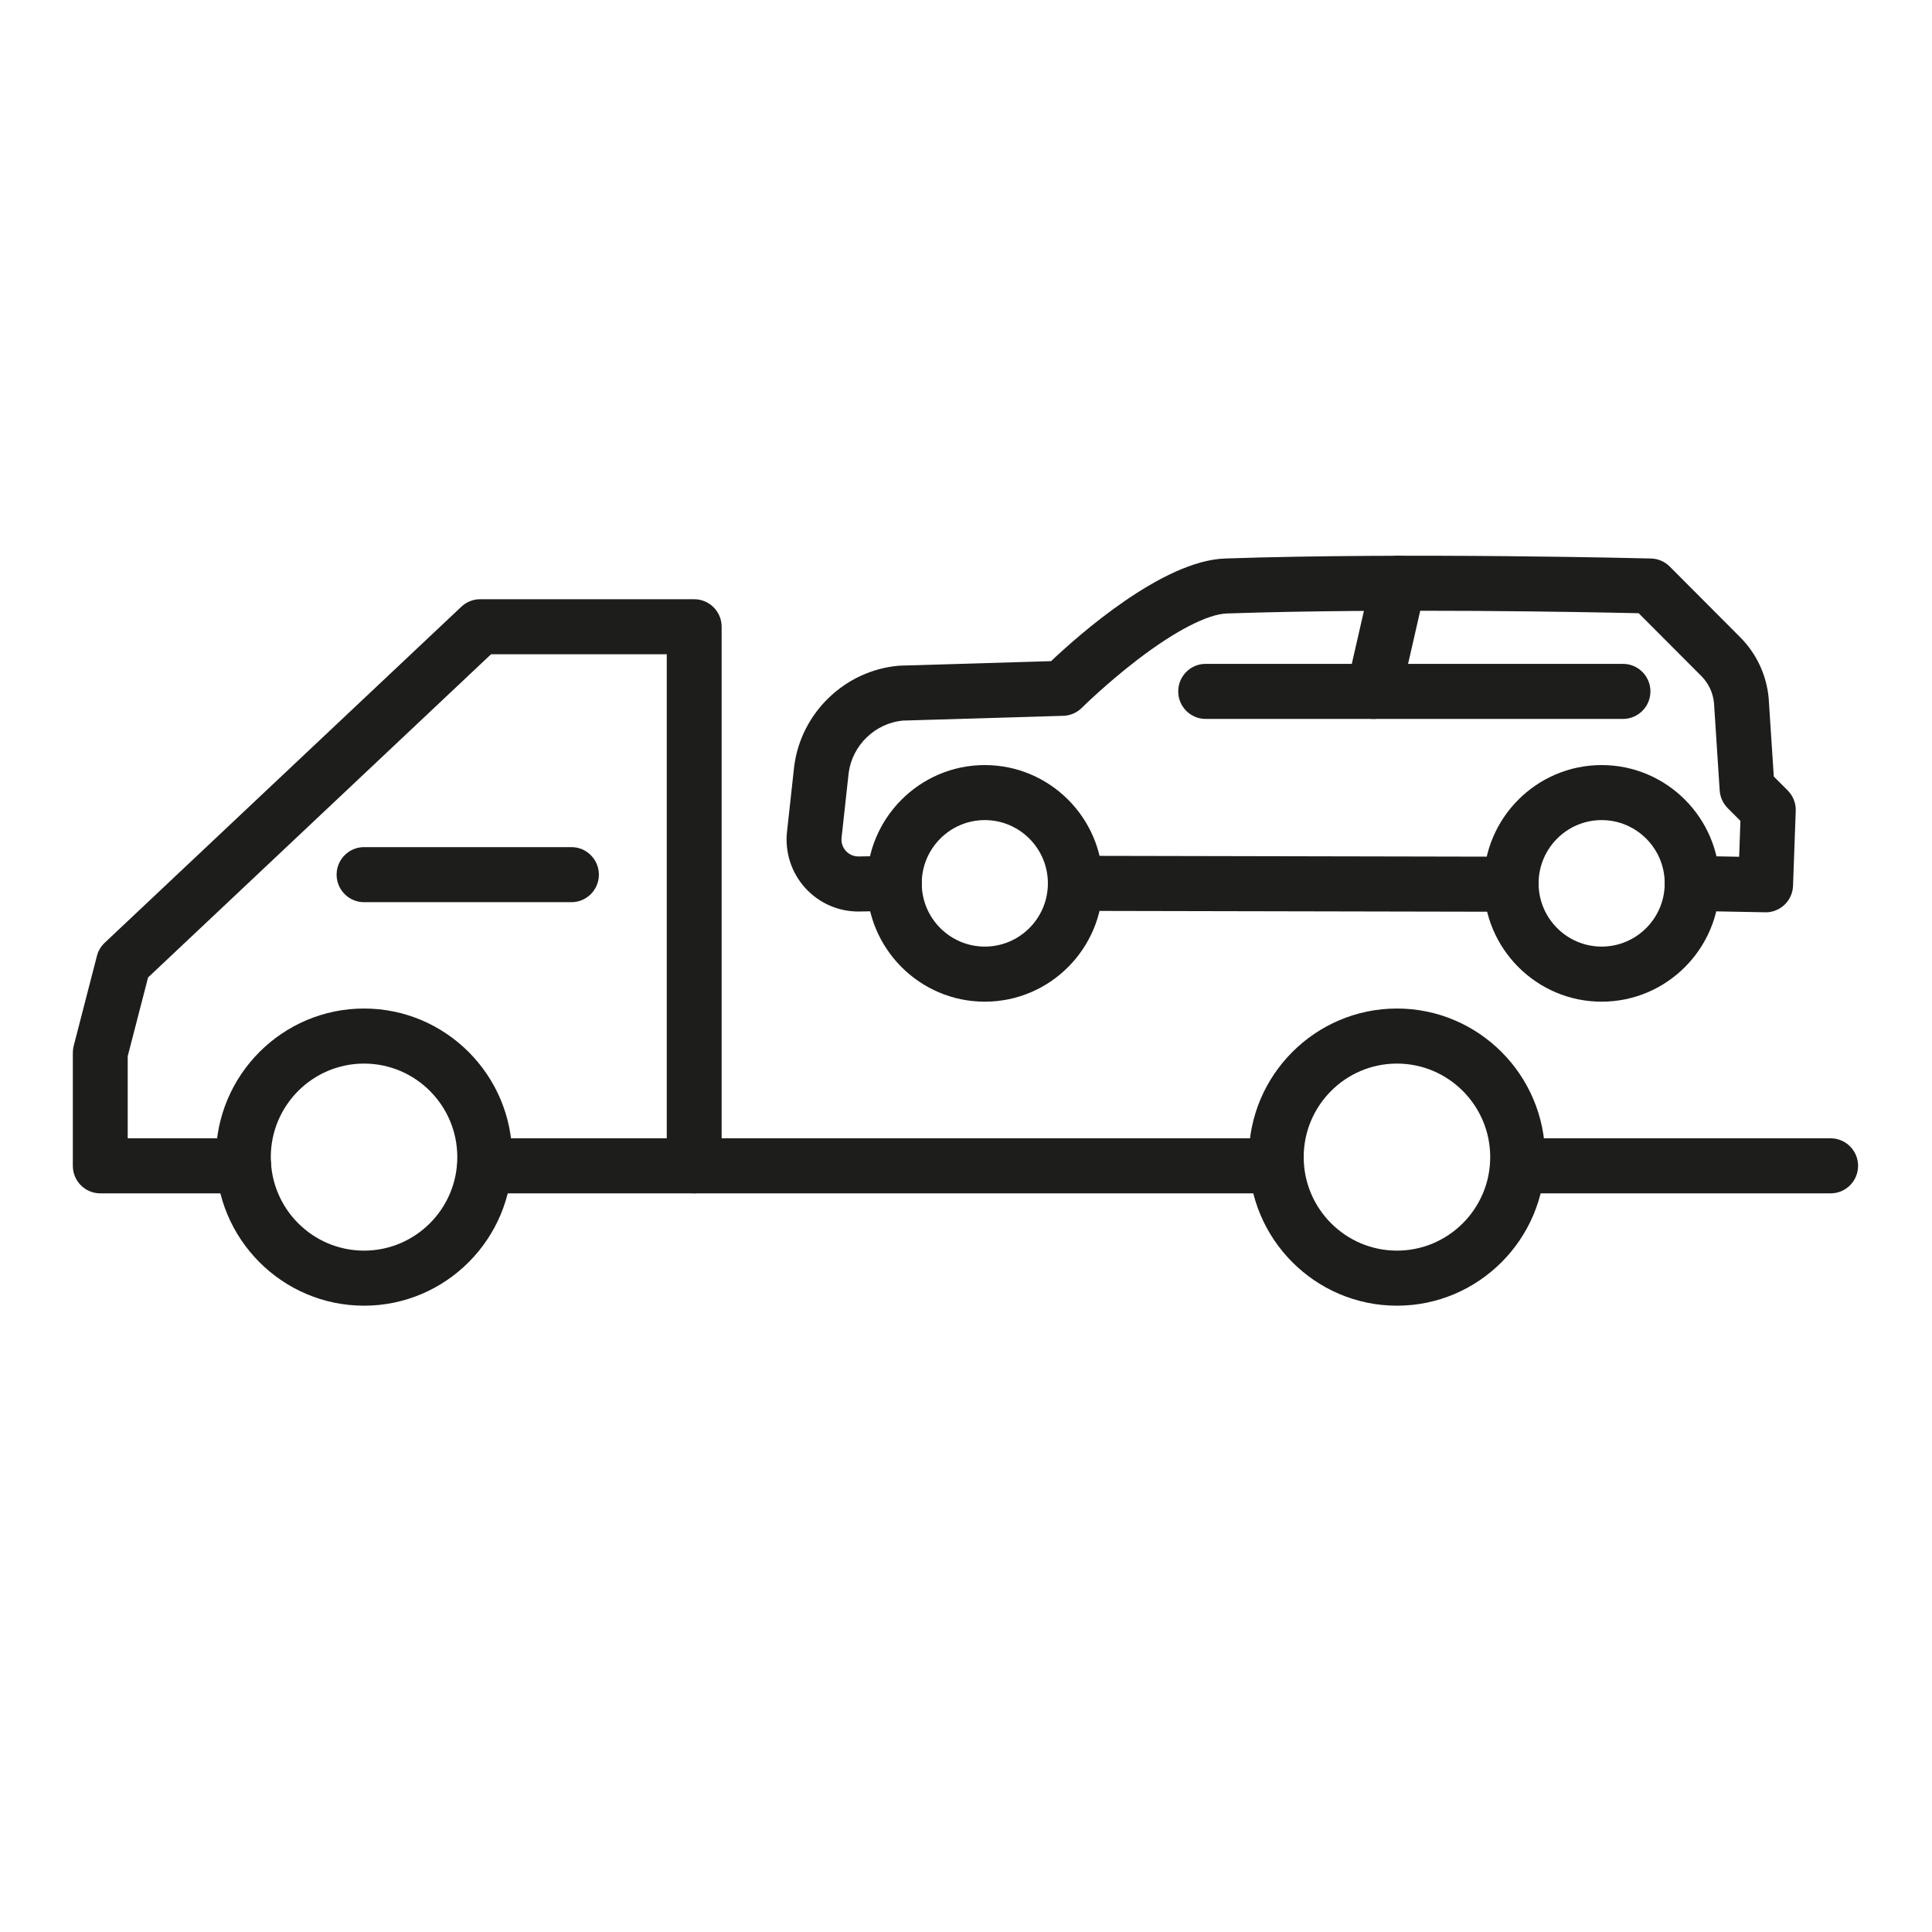
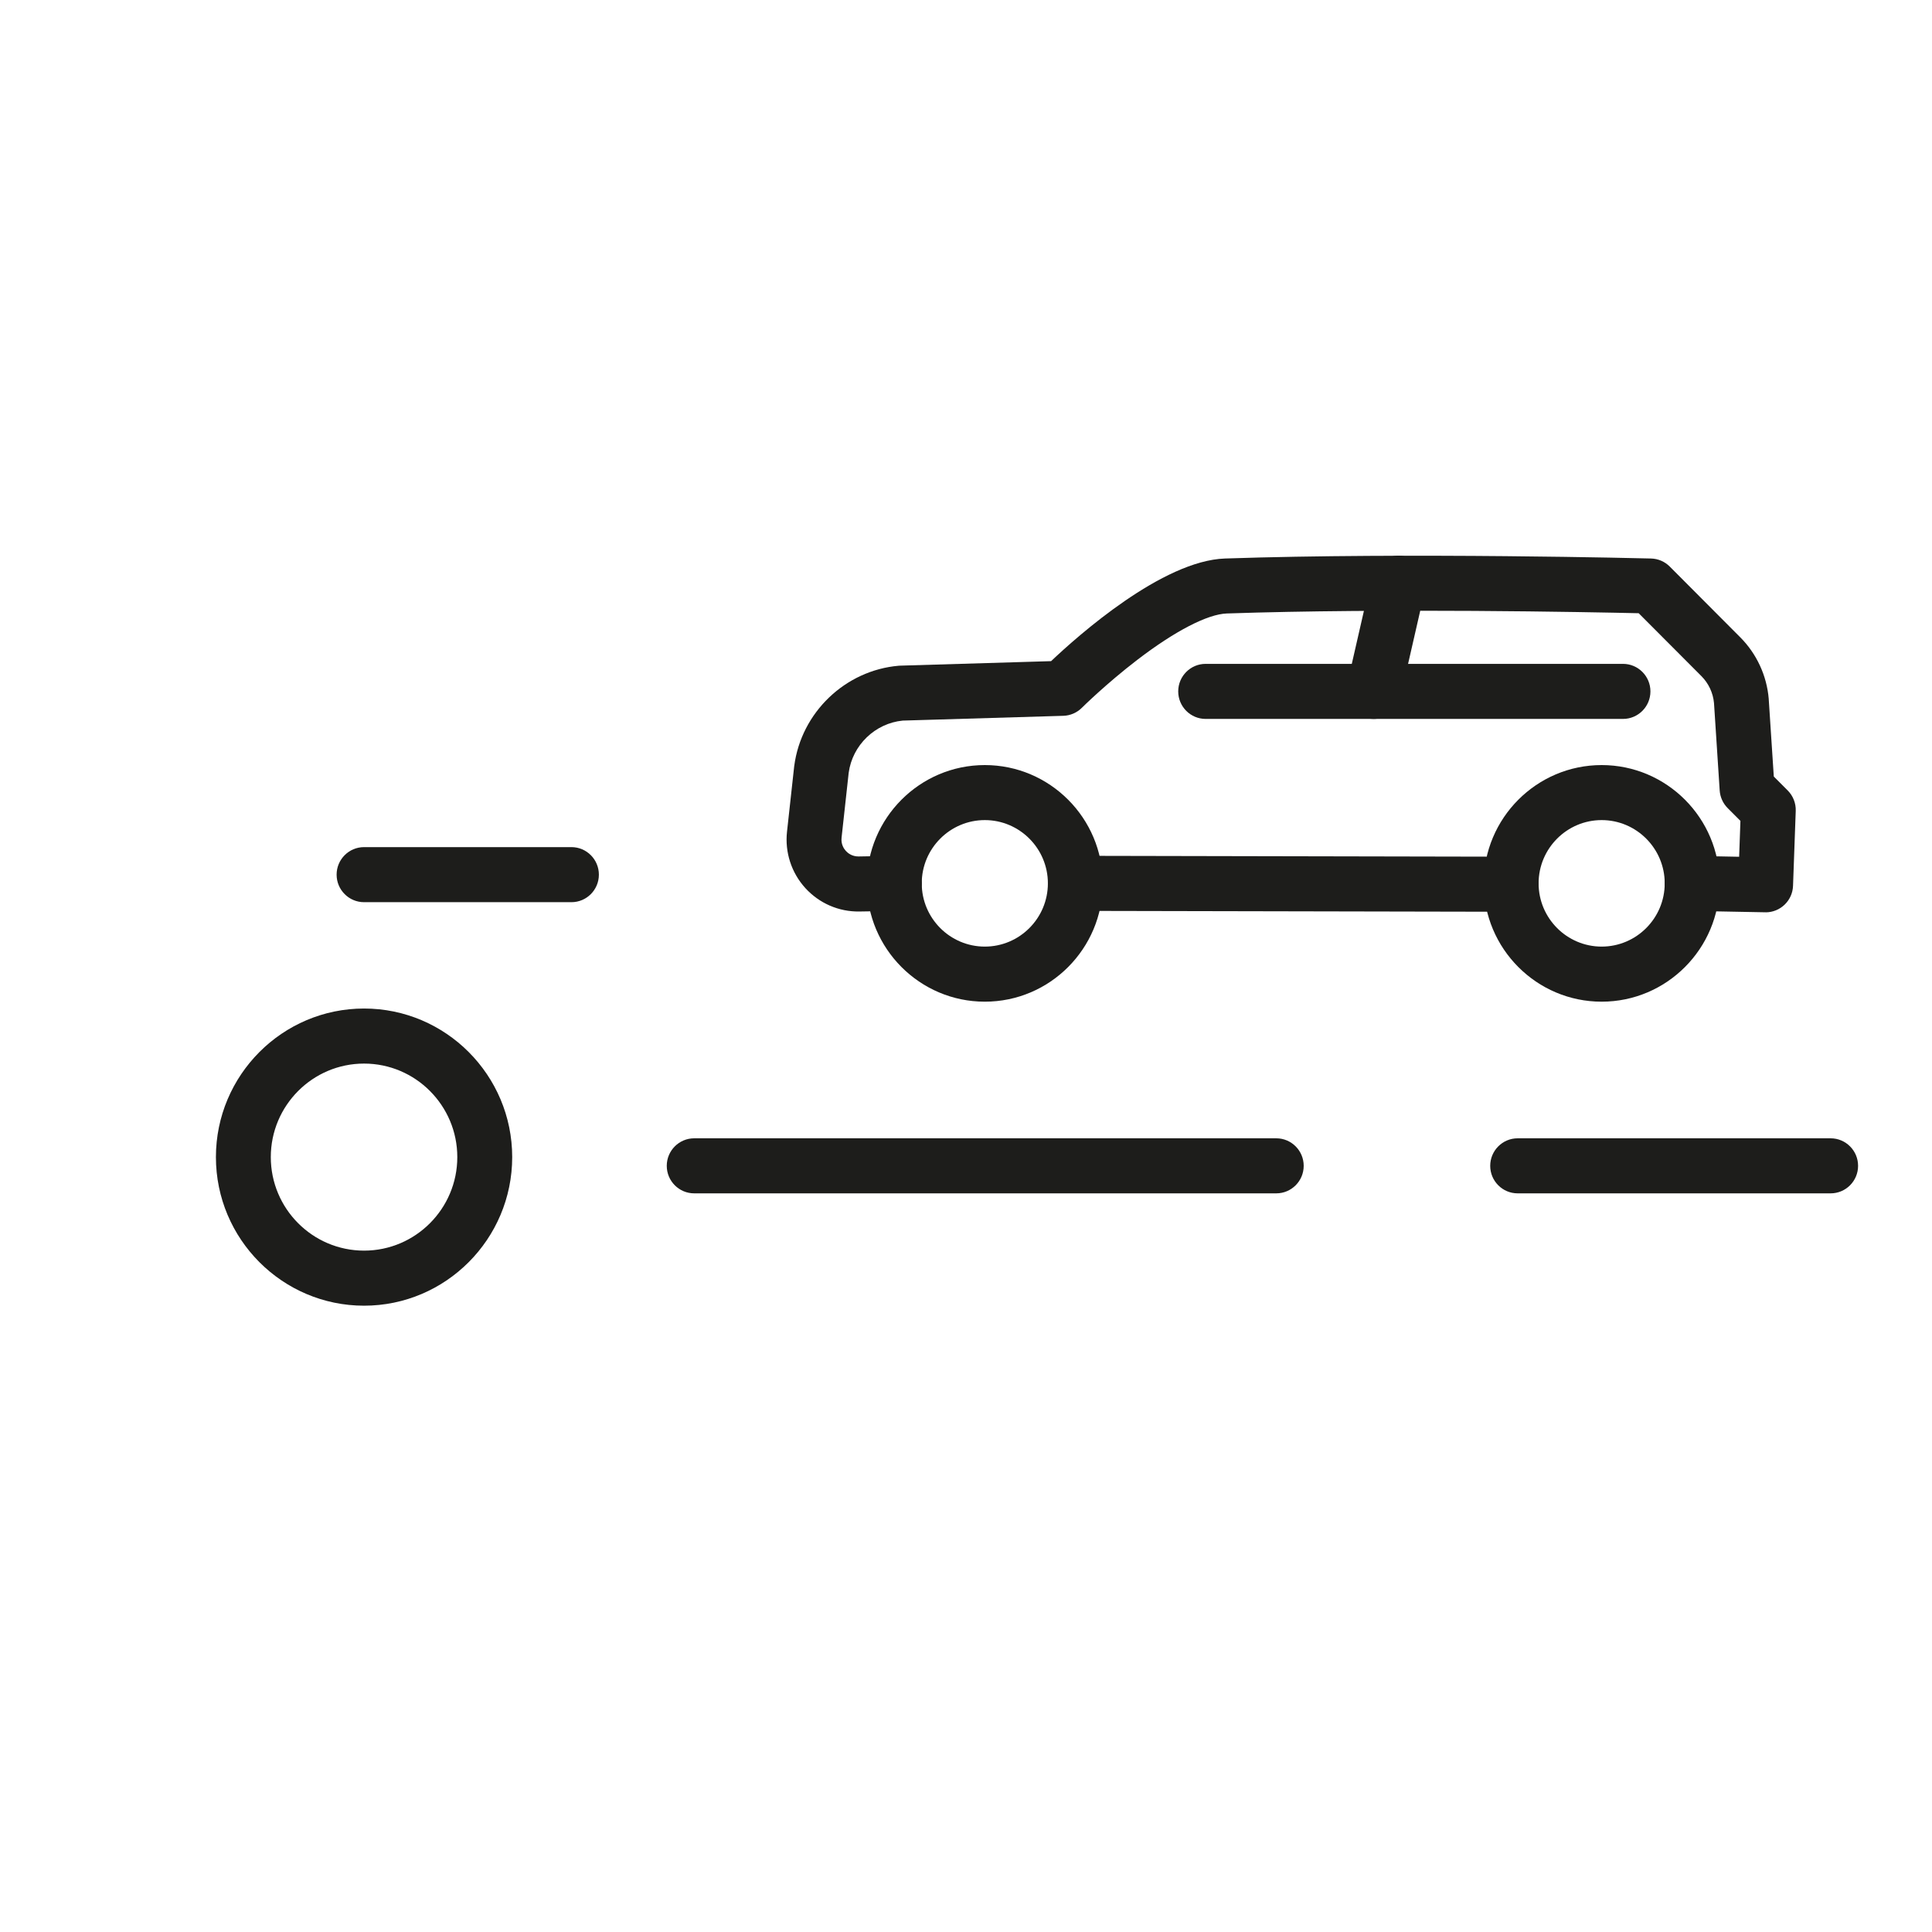
<svg xmlns="http://www.w3.org/2000/svg" width="500" viewBox="0 0 375 375" height="500" preserveAspectRatio="xMidYMid meet">
  <defs>
    <clipPath id="0ad9b2e304">
      <path d="M 152 107.199 L 349 107.199 L 349 178 L 152 178 Z M 152 107.199 " clip-rule="nonzero" />
    </clipPath>
    <clipPath id="f1e74d603e">
      <path d="M 261 107.199 L 277 107.199 L 277 140 L 261 140 Z M 261 107.199 " clip-rule="nonzero" />
    </clipPath>
    <clipPath id="1e7f2f5ea0">
-       <path d="M 14.137 116 L 141 116 L 141 232 L 14.137 232 Z M 14.137 116 " clip-rule="nonzero" />
-     </clipPath>
+       </clipPath>
    <clipPath id="1d44d49007">
      <path d="M 289 220 L 360.637 220 L 360.637 232 L 289 232 Z M 289 220 " clip-rule="nonzero" />
    </clipPath>
    <clipPath id="9799c9e137">
      <path d="M 41 195 L 100 195 L 100 253.449 L 41 253.449 Z M 41 195 " clip-rule="nonzero" />
    </clipPath>
    <clipPath id="3649ecf47e">
      <path d="M 242 195 L 300 195 L 300 253.449 L 242 253.449 Z M 242 195 " clip-rule="nonzero" />
    </clipPath>
  </defs>
  <path fill="#1d1d1b" d="M 293.312 176.973 L 293.301 176.973 L 208.711 176.801 C 205.77 176.793 203.387 174.395 203.395 171.445 C 203.398 168.496 205.785 166.113 208.719 166.113 L 208.73 166.113 L 293.324 166.285 C 296.266 166.293 298.645 168.691 298.641 171.641 C 298.633 174.59 296.246 176.973 293.312 176.973 Z M 293.312 176.973 " fill-opacity="1" fill-rule="nonzero" />
  <g clip-path="url(#0ad9b2e304)">
    <path fill="#1d1d1b" d="M 342.707 177.074 C 342.676 177.074 342.637 177.074 342.605 177.074 L 328.348 176.805 C 325.406 176.75 323.066 174.316 323.121 171.367 C 323.176 168.418 325.598 166.07 328.543 166.125 L 337.566 166.297 L 337.816 159.336 L 335.34 156.852 C 334.426 155.934 333.875 154.715 333.789 153.422 L 332.688 136.484 C 332.512 134.504 331.645 132.645 330.242 131.234 L 318.07 119.027 C 308.562 118.812 269.02 118.027 238.133 119.074 C 234.383 119.203 228.055 122.477 220.762 128.066 C 214.695 132.719 210.023 137.344 209.977 137.395 C 209.02 138.344 207.734 138.898 206.387 138.938 L 175.215 139.867 C 169.852 140.395 165.457 144.629 164.73 149.996 L 163.348 162.594 C 163.207 163.875 163.805 164.754 164.18 165.164 C 164.551 165.574 165.375 166.25 166.648 166.238 L 173.504 166.125 C 176.43 166.094 178.871 168.434 178.918 171.383 C 178.965 174.332 176.617 176.762 173.676 176.812 L 166.82 176.922 C 162.816 176.992 158.988 175.324 156.301 172.359 C 153.609 169.395 152.32 165.41 152.758 161.43 L 154.148 148.773 C 154.148 148.734 154.16 148.699 154.164 148.66 C 155.523 138.293 164.051 130.117 174.438 129.219 C 174.539 129.207 174.633 129.203 174.734 129.203 L 204.016 128.328 C 209.305 123.316 225.637 108.816 237.777 108.406 C 273.277 107.203 320.004 108.395 320.469 108.406 C 321.832 108.441 323.133 109 324.098 109.969 L 337.773 123.691 C 340.965 126.891 342.93 131.133 343.309 135.637 C 343.309 135.668 343.312 135.707 343.312 135.738 L 344.293 150.723 L 346.996 153.434 C 348.039 154.48 348.605 155.918 348.551 157.402 L 348.027 171.934 C 347.926 174.812 345.566 177.082 342.707 177.082 Z M 342.707 177.074 " fill-opacity="1" fill-rule="nonzero" />
  </g>
  <path fill="#1d1d1b" d="M 191.152 194.426 C 178.527 194.426 168.258 184.125 168.258 171.461 C 168.258 158.801 178.527 148.5 191.152 148.5 C 203.777 148.5 214.047 158.801 214.047 171.461 C 214.047 184.125 203.777 194.426 191.152 194.426 Z M 191.152 159.18 C 184.402 159.18 178.91 164.688 178.91 171.457 C 178.91 178.227 184.402 183.734 191.152 183.734 C 197.902 183.734 203.395 178.227 203.395 171.457 C 203.395 164.688 197.902 159.18 191.152 159.18 Z M 191.152 159.18 " fill-opacity="1" fill-rule="nonzero" />
  <path fill="#1d1d1b" d="M 310.879 194.426 C 298.258 194.426 287.984 184.125 287.984 171.461 C 287.984 158.801 298.258 148.5 310.879 148.5 C 323.504 148.5 333.773 158.801 333.773 171.461 C 333.773 184.125 323.504 194.426 310.879 194.426 Z M 310.879 159.18 C 304.133 159.18 298.641 164.688 298.641 171.457 C 298.641 178.227 304.133 183.734 310.879 183.734 C 317.629 183.734 323.121 178.227 323.121 171.457 C 323.121 164.688 317.629 159.18 310.879 159.18 Z M 310.879 159.18 " fill-opacity="1" fill-rule="nonzero" />
  <path fill="#1d1d1b" d="M 315.02 139.543 L 234.016 139.543 C 231.074 139.543 228.691 137.148 228.691 134.199 C 228.691 131.25 231.074 128.855 234.016 128.855 L 315.02 128.855 C 317.961 128.855 320.348 131.25 320.348 134.199 C 320.348 137.148 317.961 139.543 315.02 139.543 Z M 315.02 139.543 " fill-opacity="1" fill-rule="nonzero" />
  <g clip-path="url(#f1e74d603e)">
    <path fill="#1d1d1b" d="M 266.625 139.543 C 266.23 139.543 265.832 139.5 265.434 139.402 C 262.566 138.746 260.773 135.875 261.434 133.004 L 266.238 112 C 266.895 109.125 269.754 107.332 272.617 107.988 C 275.484 108.645 277.281 111.516 276.617 114.391 L 271.812 135.391 C 271.25 137.863 269.055 139.543 266.625 139.543 Z M 266.625 139.543 " fill-opacity="1" fill-rule="nonzero" />
  </g>
  <g clip-path="url(#1e7f2f5ea0)">
    <path fill="#1d1d1b" d="M 134.742 231.629 L 94.09 231.629 C 91.148 231.629 88.762 229.238 88.762 226.289 C 88.762 223.34 91.148 220.945 94.09 220.945 L 129.418 220.945 L 129.418 126.988 L 95.316 126.988 L 28.742 189.723 L 24.789 205.008 L 24.789 220.945 L 47.305 220.945 C 50.246 220.945 52.633 223.34 52.633 226.289 C 52.633 229.238 50.246 231.629 47.305 231.629 L 19.465 231.629 C 16.523 231.629 14.137 229.238 14.137 226.289 L 14.137 204.324 C 14.137 203.871 14.195 203.422 14.309 202.984 L 18.812 185.547 C 19.062 184.566 19.59 183.68 20.32 182.992 L 89.559 117.754 C 90.543 116.824 91.848 116.309 93.207 116.309 L 134.742 116.309 C 137.684 116.309 140.07 118.699 140.07 121.648 L 140.07 226.293 C 140.07 229.242 137.684 231.637 134.742 231.637 Z M 134.742 231.629 " fill-opacity="1" fill-rule="nonzero" />
  </g>
  <g clip-path="url(#1d44d49007)">
    <path fill="#1d1d1b" d="M 355.324 231.629 L 294.574 231.629 C 291.637 231.629 289.25 229.238 289.25 226.289 C 289.25 223.34 291.637 220.945 294.574 220.945 L 355.324 220.945 C 358.266 220.945 360.652 223.34 360.652 226.289 C 360.652 229.238 358.266 231.629 355.324 231.629 Z M 355.324 231.629 " fill-opacity="1" fill-rule="nonzero" />
  </g>
  <path fill="#1d1d1b" d="M 247.723 231.629 L 134.742 231.629 C 131.805 231.629 129.418 229.238 129.418 226.289 C 129.418 223.34 131.805 220.945 134.742 220.945 L 247.723 220.945 C 250.664 220.945 253.047 223.34 253.047 226.289 C 253.047 229.238 250.664 231.629 247.723 231.629 Z M 247.723 231.629 " fill-opacity="1" fill-rule="nonzero" />
  <path fill="#1d1d1b" d="M 110.918 175.113 L 70.664 175.113 C 67.723 175.113 65.336 172.719 65.336 169.77 C 65.336 166.82 67.723 164.426 70.664 164.426 L 110.918 164.426 C 113.855 164.426 116.242 166.82 116.242 169.77 C 116.242 172.719 113.855 175.113 110.918 175.113 Z M 110.918 175.113 " fill-opacity="1" fill-rule="nonzero" />
  <g clip-path="url(#9799c9e137)">
    <path fill="#1d1d1b" d="M 70.664 253.434 C 54.812 253.434 41.91 240.492 41.91 224.594 C 41.91 208.695 54.812 195.754 70.664 195.754 C 86.516 195.754 99.418 208.695 99.418 224.594 C 99.418 240.492 86.516 253.434 70.664 253.434 Z M 70.664 206.441 C 60.68 206.441 52.562 214.582 52.562 224.594 C 52.562 234.605 60.68 242.746 70.664 242.746 C 80.645 242.746 88.762 234.605 88.762 224.594 C 88.762 214.582 80.645 206.441 70.664 206.441 Z M 70.664 206.441 " fill-opacity="1" fill-rule="nonzero" />
  </g>
  <g clip-path="url(#3649ecf47e)">
-     <path fill="#1d1d1b" d="M 271.148 253.434 C 255.297 253.434 242.395 240.492 242.395 224.594 C 242.395 208.695 255.293 195.754 271.148 195.754 C 287.008 195.754 299.902 208.695 299.902 224.594 C 299.902 240.492 287 253.434 271.148 253.434 Z M 271.148 206.441 C 261.168 206.441 253.047 214.582 253.047 224.594 C 253.047 234.605 261.168 242.746 271.148 242.746 C 281.129 242.746 289.25 234.605 289.25 224.594 C 289.25 214.582 281.129 206.441 271.148 206.441 Z M 271.148 206.441 " fill-opacity="1" fill-rule="nonzero" />
-   </g>
+     </g>
</svg>